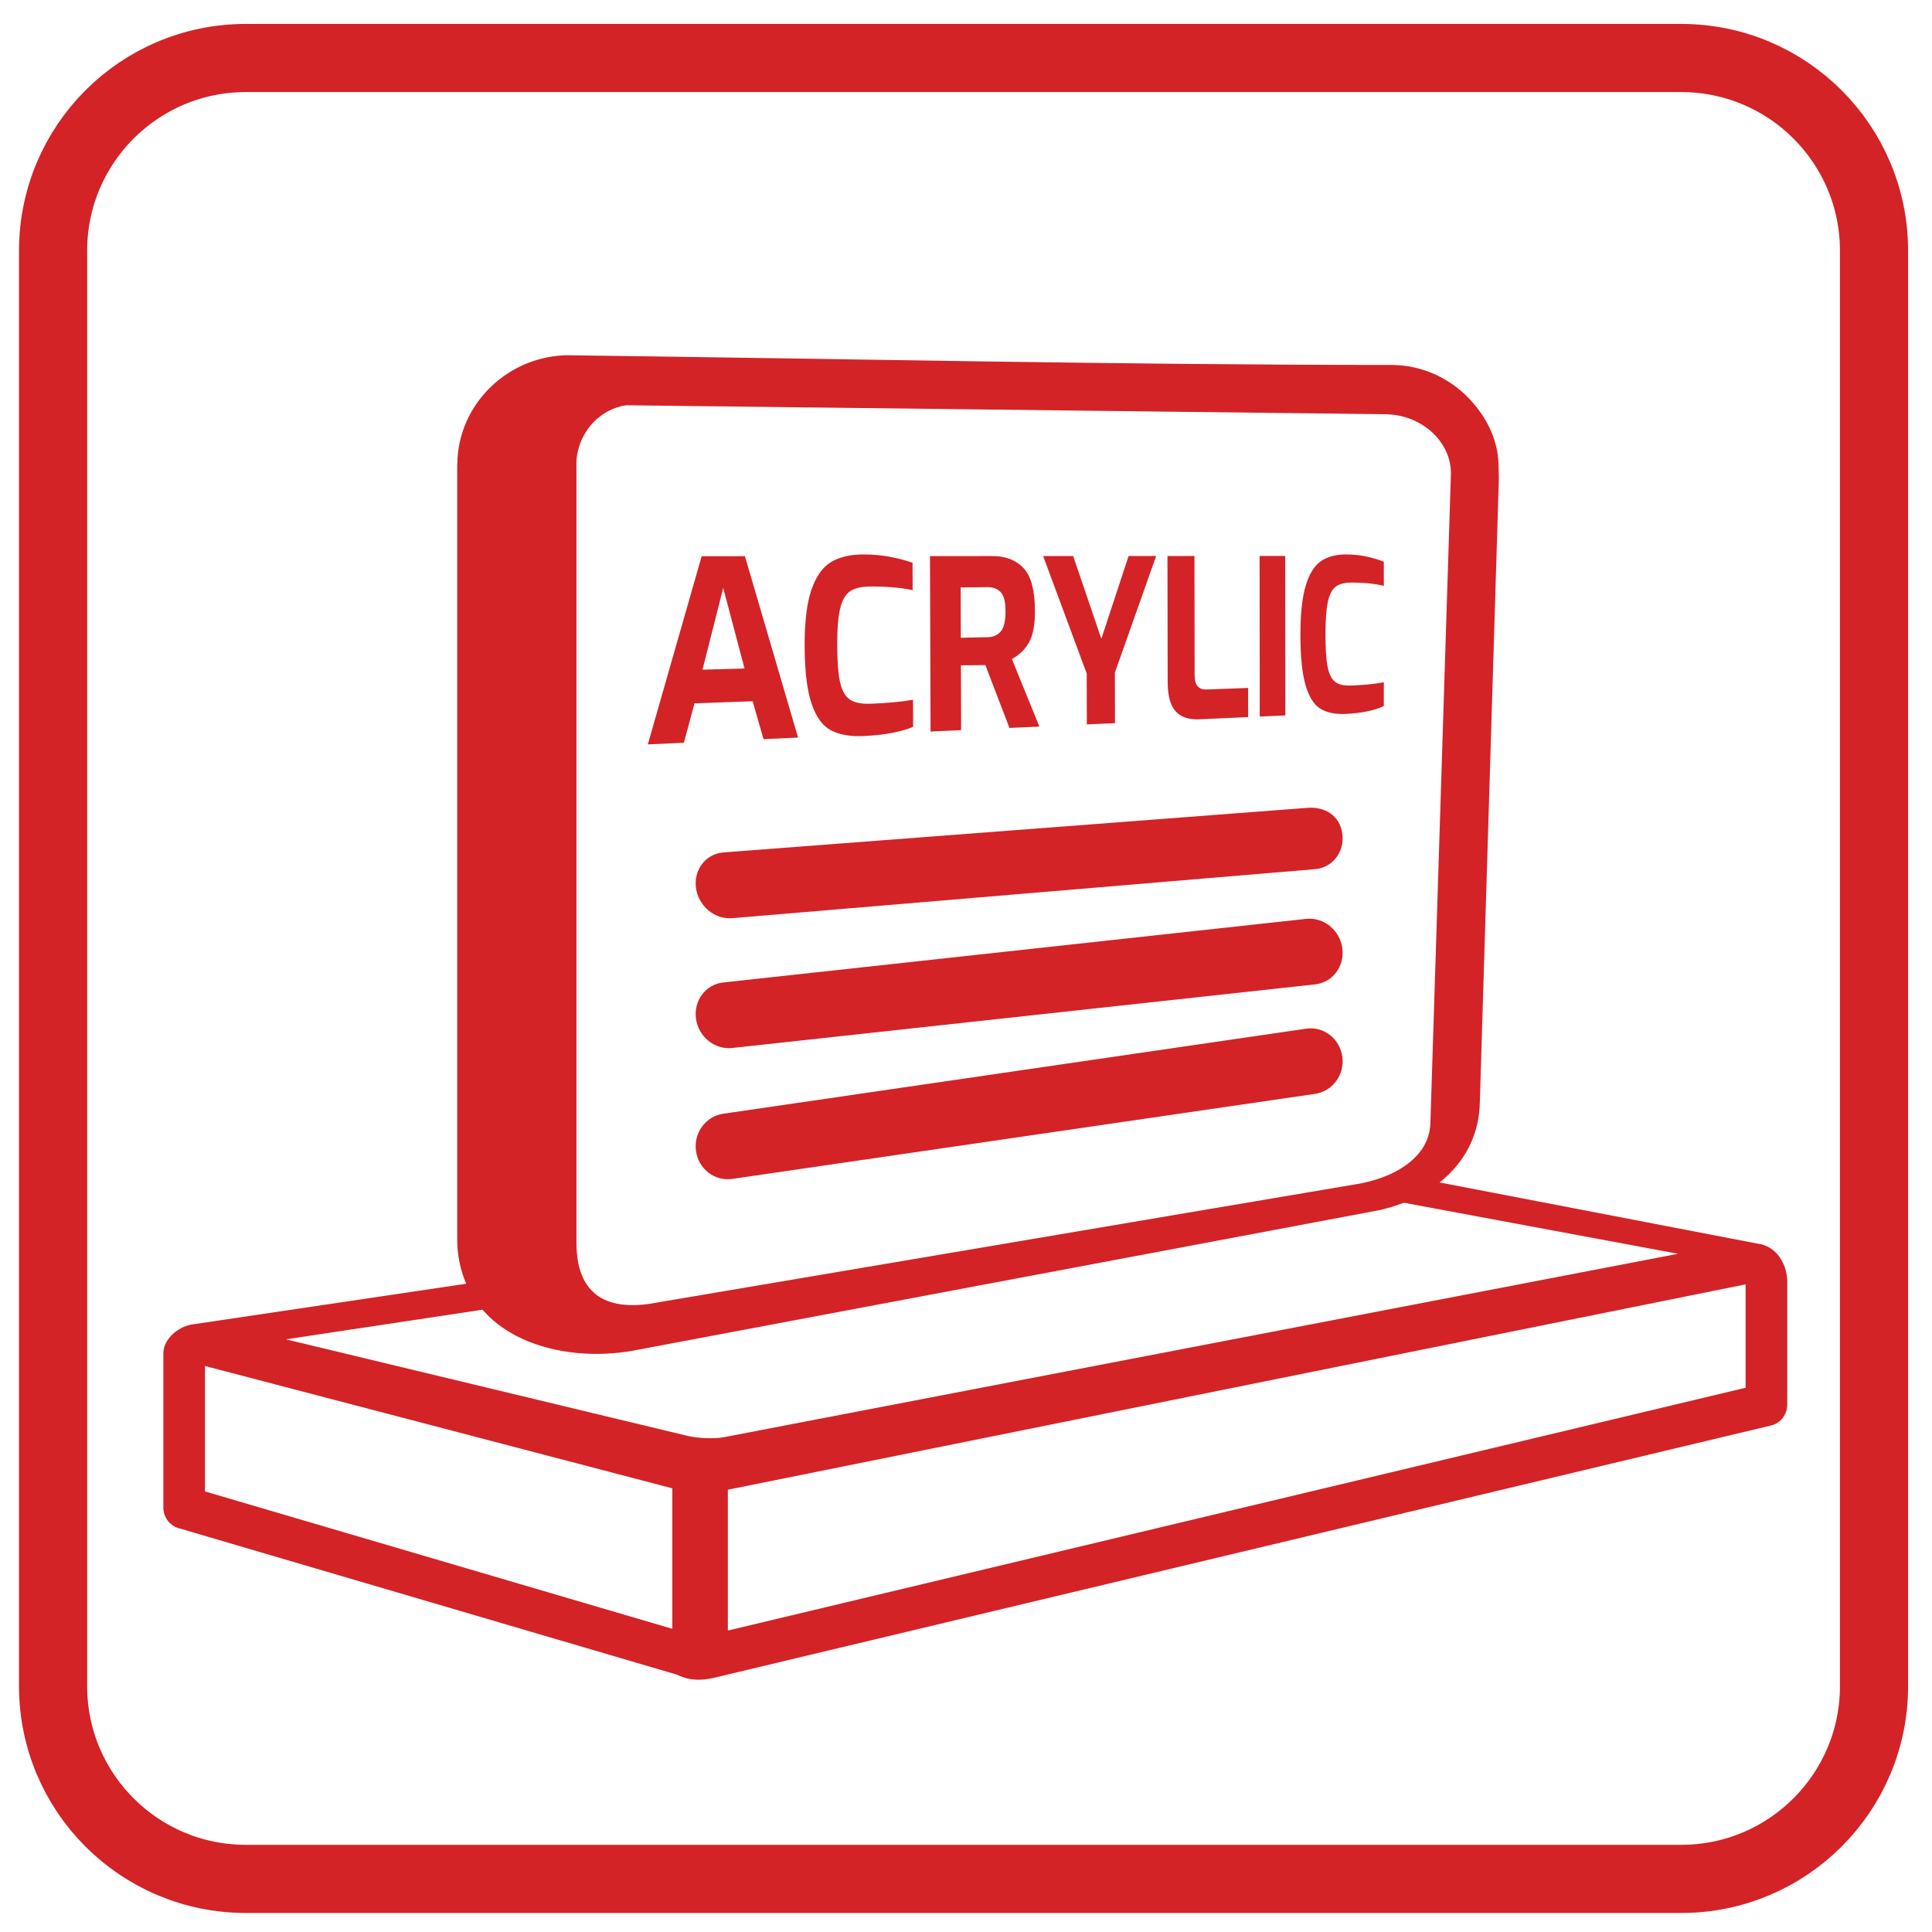
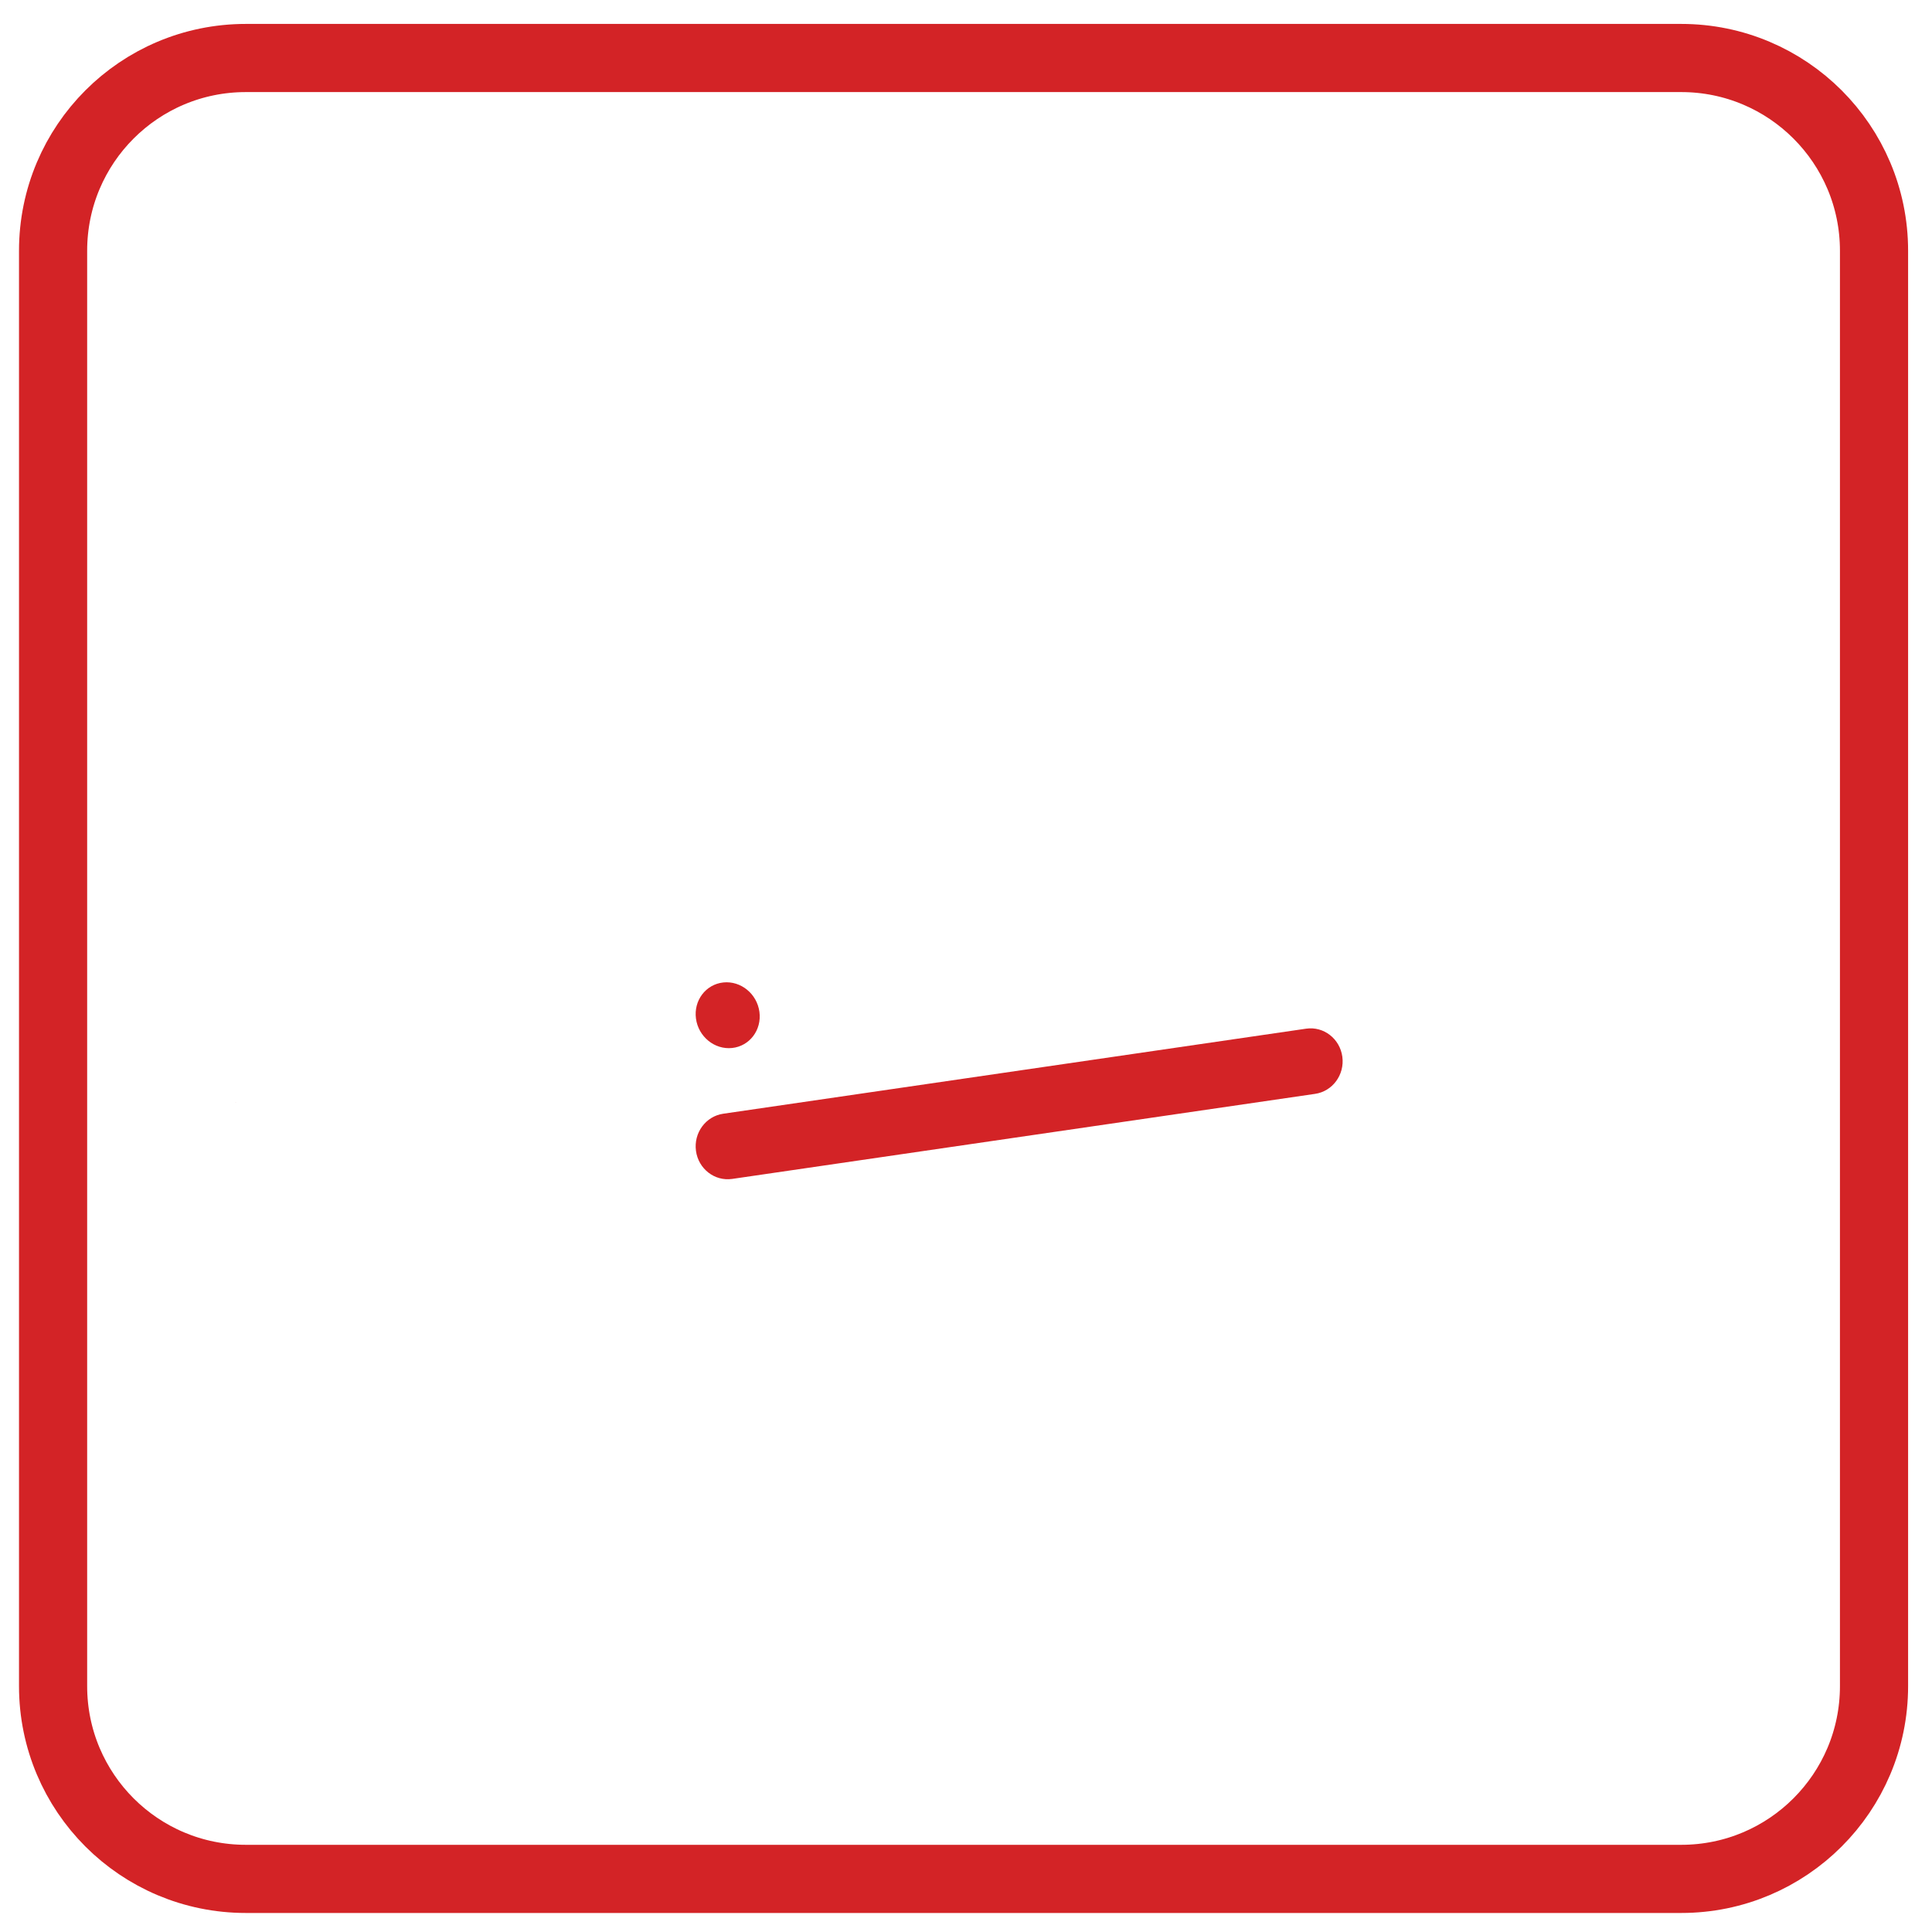
<svg xmlns="http://www.w3.org/2000/svg" xml:space="preserve" width="6cm" height="6cm" version="1.1" style="shape-rendering:geometricPrecision; text-rendering:geometricPrecision; image-rendering:optimizeQuality; fill-rule:evenodd; clip-rule:evenodd" viewBox="0 0 6000 6000">
  <defs>
    <style type="text/css">
   
    .str0 {stroke:#D32326;stroke-width:211.67;stroke-miterlimit:10}
    .fil0 {fill:none;fill-rule:nonzero}
    .fil1 {fill:#D32326;fill-rule:nonzero}
   
  </style>
  </defs>
  <g id="Layer_x0020_1">
    <path class="fil0 str0" d="M5221.34 5835.07l-4457.88 0c-330.92,0 -598.6,-267.99 -598.6,-598.55l0 -4457.83c0,-330.56 267.68,-598.56 598.6,-598.56l4457.88 0c330.47,0 598.6,268 598.6,598.56l0 4457.83c0,330.56 -268.13,598.55 -598.6,598.55z" />
    <g id="_2214611928992">
      <g>
        <g>
-           <path class="fil1" d="M1771.74 1103.41c850.74,10.67 1703.62,29.96 2554.19,29.96 90.09,1.5 172.76,39.59 232.55,100.4 53.1,53.98 92.91,125.81 95.22,206.66l1.22 42.9 -59.11 1938.04c-2.95,188 -149.59,301.88 -315.98,337.61l-2292.53 431.54c-220.27,47.25 -512.83,-19.25 -561.33,-276.05 -3.98,-21.05 -6.06,-42.12 -6.06,-62.76l0 -2407.99 0.29 -0.31 0.01 -3.13c1.05,-93.43 40.96,-178.32 104.74,-239.52 62.68,-60.16 148.56,-97.68 242.86,-97.68l0.29 0.3 3.64 0.03zm172.59 155.15c-38.94,5.68 -73.91,24.66 -100.6,52.2 -32.69,33.74 -53.19,80.06 -53.8,130.57l-0.02 2.39 0.3 0 0 2415.15c0,184.56 120.19,212.36 254.47,185.56l2181.6 -369.21c65.7,-13.09 124.87,-39.1 164.99,-77.37 30.88,-29.45 50.25,-67.04 51,-112.24l63.67 -2013.82 0.01 -0.75 0 -1.59 0 -0.69 0 -0.33c-0.41,-47.78 -21.95,-91.41 -56.23,-123.8 -37.15,-35.11 -88.69,-57.15 -145.08,-58.16l-1.55 -0.02 -2358.76 -27.89z" />
-           <path class="fil1" d="M2273.57 2851.5c-54.41,4.37 -104.66,-37.8 -112.18,-94.18 -7.53,-56.37 30.49,-105.65 84.9,-110.02l1813.83 -138.48c54.42,-4.37 101.1,24.04 108.63,80.42 7.52,56.38 -30.49,105.65 -84.91,110.02l-1810.27 152.24z" />
-           <path class="fil1" d="M2273.57 3254.65c-54.41,5.73 -104.66,-35.18 -112.18,-91.37 -7.53,-56.19 30.49,-106.42 84.9,-112.15l1810.28 -197.55c54.41,-5.74 104.65,35.18 112.18,91.37 7.52,56.19 -30.49,106.41 -84.91,112.15l-1810.27 197.55z" />
+           <path class="fil1" d="M2273.57 3254.65c-54.41,5.73 -104.66,-35.18 -112.18,-91.37 -7.53,-56.19 30.49,-106.42 84.9,-112.15c54.41,-5.74 104.65,35.18 112.18,91.37 7.52,56.19 -30.49,106.41 -84.91,112.15l-1810.27 197.55z" />
          <path class="fil1" d="M2273.57 3661.27c-54.41,7.73 -104.66,-31.33 -112.18,-87.25 -7.53,-55.91 30.49,-107.54 84.9,-115.27l1810.28 -264.14c54.41,-7.73 104.65,31.33 112.18,87.24 7.52,55.92 -30.49,107.54 -84.91,115.28l-1810.27 264.14z" />
        </g>
-         <path class="fil1" d="M887.96 4159.39l1250.17 300.54c31.72,6.75 79.34,9.39 111.72,3.1l2961.35 -569.32 -873.96 -162.71c16.03,-23.31 28.53,-49.13 36.73,-77.45l1082.88 208.37c63.45,7.5 93.57,68.19 93.57,118.01l0 382.36c-0.06,30.17 -20.19,57.49 -50.01,64.62l-3255.77 777.09c-41.34,10.44 -87.94,23.47 -143.15,-3.43l-1544.42 -454.08c-28.57,-6.89 -49.83,-33.24 -49.83,-64.68l0 -477.96c0,-48.42 50.75,-87.41 95.85,-91.64l1172.61 -174.21 0 87.5 -887.74 133.89zm1200 899.09l0 -436.34 -1451.38 -379.94 0 389.56 1451.38 426.72zm172.45 -432.05l0 437.37 3160.67 -754.02 0 -321.07 -3160.67 637.72z" />
      </g>
-       <path class="fil1" d="M2179.14 1727.33l134.22 -0.06 165.13 563.31 -107.33 4.89 -33.7 -117.69 -180.68 6.51 -32.9 122.43 -112.06 5.1 167.32 -584.49zm133.04 348.79l-66.17 -250.24 -64.36 253.9 130.53 -3.66zm369.81 209.68c-41.6,1.91 -75.39,-3.95 -101.23,-17.61 -25.94,-13.71 -46.01,-41.13 -60.13,-82.24 -14.15,-41.23 -21.41,-100.88 -21.75,-178.89 -0.32,-75 6.67,-133.37 20.94,-175.07 14.23,-41.58 34.52,-70.35 60.84,-86.31 26.19,-15.89 59.73,-23.81 100.48,-23.81 30.27,0 58.65,2.6 85.14,7.82 26.37,5.18 48.93,11.21 67.7,18.09l0.3 85.14c-13.09,-3.33 -31.66,-6.15 -55.79,-8.42 -24.2,-2.27 -49.63,-3.31 -76.25,-3.09 -26.74,0.21 -47.31,5.01 -61.64,14.41 -14.34,9.42 -24.75,27.11 -31.19,53.04 -6.44,25.99 -9.56,64.88 -9.35,116.65 0.21,51.25 3.3,89.59 9.28,115.02 5.96,25.39 16.17,42.84 30.59,52.33 14.4,9.48 35.65,13.68 63.71,12.62 53.97,-2.04 97.84,-6.17 131.84,-12.37l0.29 84.22c-38.76,16.04 -89.91,25.54 -153.78,28.47zm206.11 -558.77l194.84 -0.09c40.79,-0.01 72.79,12.58 96.12,37.73 23.23,25.05 34.9,69.08 35.06,132.16 0.12,44.43 -6.22,77.54 -19.06,99.34 -12.85,21.85 -30.37,38.6 -52.63,50.24l85.47 210.06 -92.93 4.23 -74.88 -195.34c-20.14,0.58 -45.41,0.83 -75.89,0.73l0.64 201.44 -94.89 4.32 -1.85 -544.82zm179.27 251.8c17.98,-0.39 31.71,-6.59 41.25,-18.6 9.52,-11.99 14.23,-32.66 14.15,-62.04 -0.07,-28.41 -4.9,-48 -14.5,-58.73 -9.6,-10.77 -23.37,-16.09 -41.36,-15.93l-83.47 0.71 0.48 156.39 83.45 -1.8zm307.51 112.78l-135.31 -364.73 93.22 -0.04 87.55 257.04 84.59 -257.12 85.62 -0.03 -128.17 362.09 0.31 156.96 -87.46 3.98 -0.35 -158.15zm350.46 142.21c-33.32,1.52 -58.17,-6.75 -74.44,-24.86 -16.32,-18.17 -24.54,-48.68 -24.61,-91.52l-0.63 -390.73 83.83 -0.03 0.52 371.38c0.04,29.72 12.41,44.13 37.01,43.21l129.06 -4.82 0.1 90.51 -150.84 6.86zm186.42 -507.23l79.67 -0.03 0.36 495.13 -79.57 3.63 -0.46 -498.73zm267.01 490.53c-32.08,1.47 -58.08,-3.83 -77.93,-15.94 -19.94,-12.16 -35.28,-36.3 -46.03,-72.41 -10.76,-36.21 -16.17,-88.53 -16.22,-156.91 -0.04,-65.75 5.49,-116.91 16.57,-153.45 11.06,-36.44 26.75,-61.66 47.04,-75.65 20.2,-13.94 46.05,-20.89 77.45,-20.89 23.36,0 45.24,2.29 65.68,6.87 20.36,4.56 37.78,9.86 52.28,15.92l0 74.87c-10.11,-2.94 -24.46,-5.43 -43.1,-7.45 -18.69,-2.02 -38.31,-2.96 -58.85,-2.79 -20.63,0.17 -36.49,4.36 -47.56,12.6 -11.07,8.25 -19.14,23.76 -24.17,46.52 -5.03,22.79 -7.54,56.91 -7.52,102.34 0.02,44.97 2.29,78.63 6.82,100.96 4.52,22.31 12.34,37.66 23.42,46.05 11.07,8.38 27.44,12.15 49.09,11.33 41.66,-1.57 75.56,-5.03 101.87,-10.34l0 74.08c-30.01,13.93 -69.55,22.03 -118.84,24.29z" />
    </g>
  </g>
</svg>